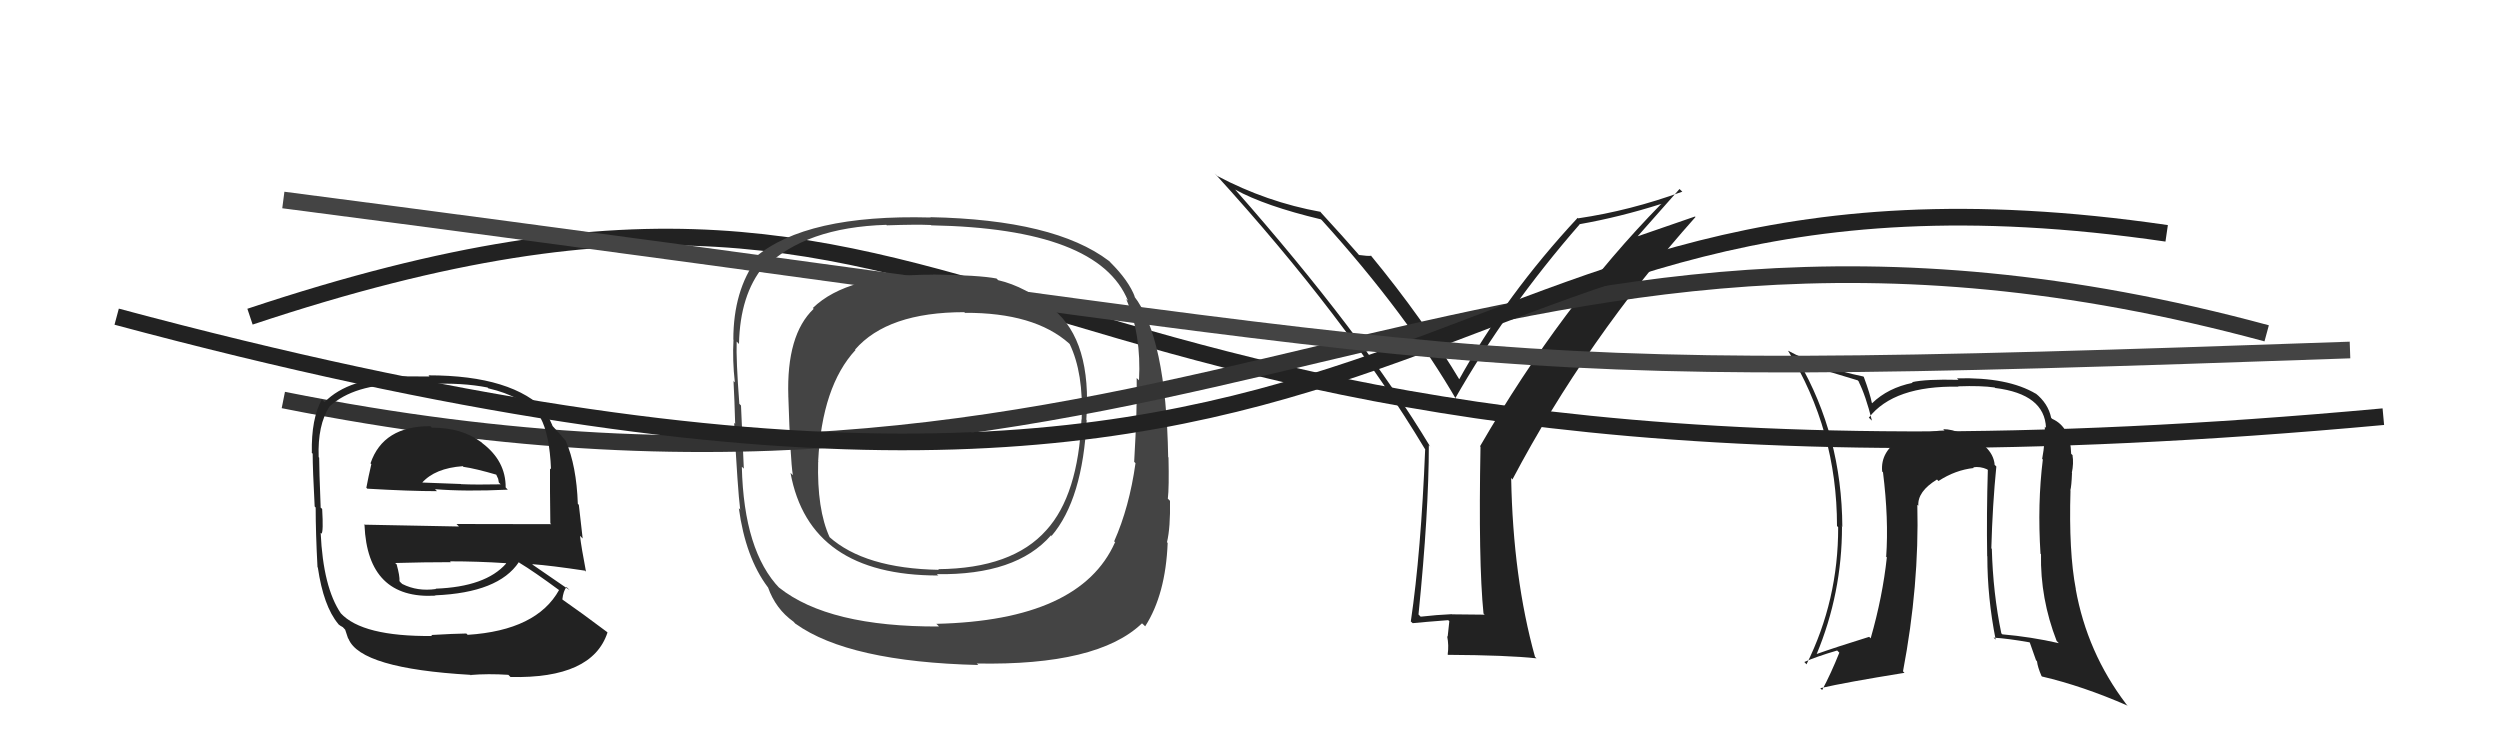
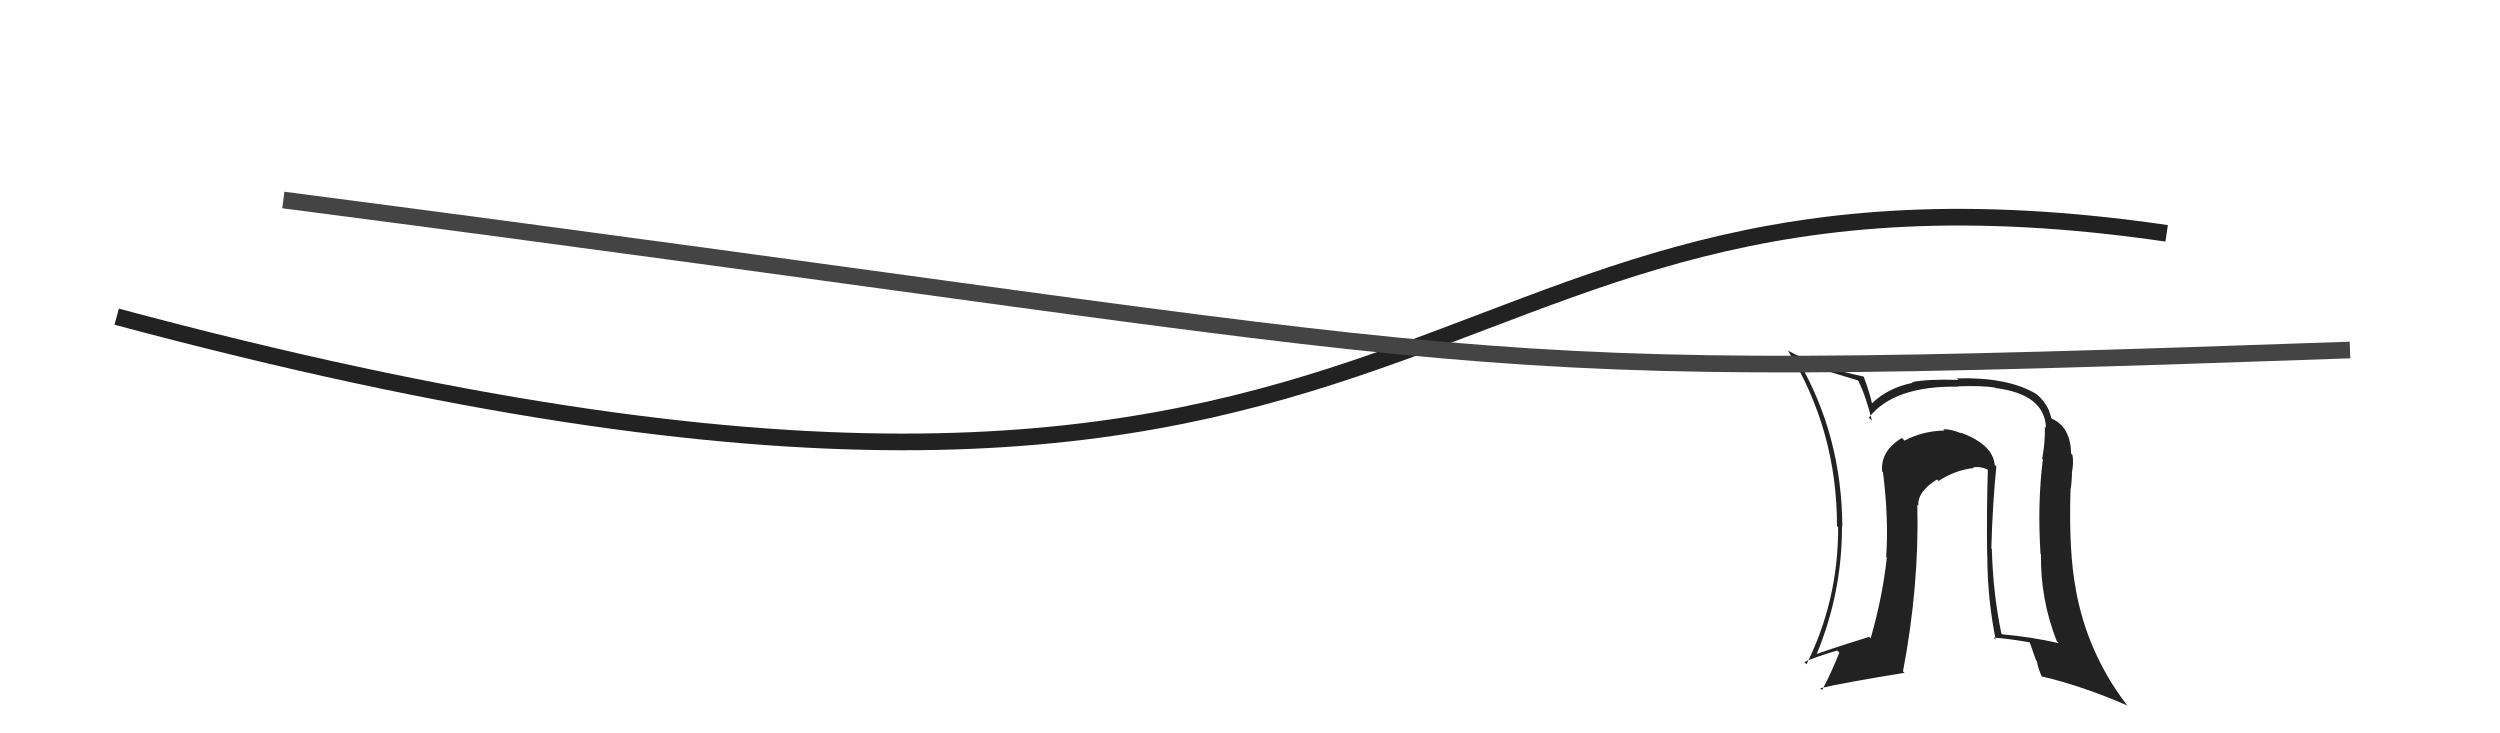
<svg xmlns="http://www.w3.org/2000/svg" width="150" height="44" viewBox="0,0,150,44">
-   <path d="M15 19 C63 3,56 33,143 25" stroke="#222" fill="none" />
-   <path fill="#444" d="M63.14 18.49L63.10 18.46L63.17 18.53Q61.53 17.19 59.89 16.81L59.89 16.81L59.79 16.71Q58.75 16.51 55.97 16.47L56.00 16.50L55.98 16.48Q50.83 16.47 48.77 18.48L48.70 18.41L48.82 18.53Q47.18 20.09 47.30 23.78L47.29 23.78L47.30 23.79Q47.42 27.56 47.57 28.51L47.42 28.36L47.43 28.37Q48.56 34.53 56.29 34.53L56.37 34.60L56.21 34.45Q60.97 34.52 63.06 32.12L63.15 32.21L63.09 32.16Q64.97 29.96 65.20 25.20L65.22 25.22L65.18 25.18Q65.52 20.46 63.20 18.56ZM56.23 37.48L56.20 37.44L56.34 37.59Q49.72 37.62 46.75 35.26L46.69 35.21L46.78 35.30Q44.63 33.07 44.51 28.01L44.54 28.03L44.63 28.12Q44.61 27.61 44.46 24.33L44.42 24.29L44.36 24.23Q44.16 21.56 44.20 20.49L44.19 20.48L44.34 20.64Q44.40 17.69 45.81 15.98L45.82 15.99L45.89 16.05Q48.31 13.64 53.18 13.49L53.31 13.62L53.21 13.52Q54.98 13.46 55.85 13.50L55.89 13.53L55.88 13.52Q65.93 13.71 67.68 18.05L67.65 18.02L67.57 17.94Q68.49 20.08 68.34 22.82L68.35 22.83L68.20 22.68Q68.24 24.44 68.05 27.71L68.02 27.68L68.13 27.79Q67.76 30.43 66.85 32.48L66.94 32.57L66.90 32.54Q64.82 37.23 56.18 37.43ZM68.62 37.49L68.67 37.54L68.71 37.58Q69.94 35.66 70.06 32.57L70.01 32.53L70.02 32.53Q70.23 31.65 70.20 30.05L70.18 30.03L70.07 29.92Q70.15 29.27 70.11 27.44L70.12 27.46L70.09 27.43Q69.97 20.22 68.03 17.75L68.10 17.83L68.10 17.83Q67.73 16.84 66.62 15.74L66.60 15.71L66.53 15.65Q63.27 13.18 55.81 13.03L55.88 13.10L55.82 13.05Q48.36 12.85 45.31 15.44L45.50 15.63L45.41 15.53Q44.00 17.44 44.00 20.38L44.01 20.38L44.01 20.38Q43.94 21.61 44.09 22.94L43.99 22.84L44.01 22.85Q44.07 23.98 44.11 25.43L44.13 25.45L44.05 25.37Q44.26 29.38 44.41 30.56L44.47 30.63L44.33 30.49Q44.73 33.44 46.06 35.22L46.09 35.25L46.08 35.24Q46.54 36.54 47.61 37.30L47.73 37.43L47.74 37.43Q50.93 39.71 58.70 39.90L58.66 39.86L58.60 39.81Q65.86 39.95 68.52 37.40ZM64.98 25.25L64.93 25.20L64.89 25.16Q64.69 29.71 62.78 31.81L62.81 31.83L62.78 31.81Q60.74 34.11 56.29 34.15L56.32 34.17L56.34 34.19Q51.87 34.11 49.74 32.20L49.78 32.25L49.78 32.24Q49.01 30.56 49.09 27.66L49.17 27.75L49.09 27.67Q49.32 23.17 51.33 21.00L51.31 20.98L51.30 20.98Q53.25 18.73 57.86 18.73L57.93 18.81L57.89 18.77Q62.06 18.75 64.15 20.61L64.20 20.67L64.18 20.64Q65.02 22.39 64.90 25.17Z" />
-   <path fill="#222" d="M89.05 36.85L89.08 36.88L87.12 36.86L87.11 36.85Q86.20 36.89 85.24 37.00L85.28 37.04L85.11 36.87Q85.73 30.71 85.73 26.71L85.86 26.85L85.82 26.81Q81.73 20.02 74.08 11.34L74.18 11.44L74.12 11.38Q75.90 12.36 79.25 13.16L79.32 13.22L79.31 13.21Q84.44 18.88 87.45 24.10L87.28 23.93L87.29 23.94Q90.40 18.48 94.78 13.46L94.74 13.41L94.78 13.45Q97.17 13.03 99.69 12.23L99.74 12.29L99.68 12.23Q93.67 18.36 88.80 26.78L88.81 26.78L88.83 26.81Q88.70 33.72 89.01 36.81ZM98.16 14.29L100.77 11.34L100.94 11.50Q97.81 12.64 94.69 13.10L94.61 13.02L94.66 13.07Q90.35 17.70 87.53 22.80L87.61 22.88L87.66 22.93Q85.41 19.16 82.21 15.28L82.30 15.37L82.28 15.35Q82.04 15.37 81.55 15.30L81.49 15.25L81.49 15.24Q80.73 14.36 79.20 12.69L79.26 12.75L79.23 12.71Q76.01 12.13 73.04 10.56L72.99 10.51L72.87 10.39Q80.73 19.01 85.49 26.93L85.41 26.85L85.51 26.95Q85.26 33.14 84.65 37.28L84.63 37.27L84.76 37.39Q85.45 37.32 86.89 37.21L86.96 37.27L86.86 38.20L86.83 38.17Q86.94 38.73 86.86 39.27L86.81 39.22L86.88 39.29Q90.44 39.31 92.19 39.50L92.04 39.35L92.10 39.41Q90.78 34.66 90.67 28.68L90.77 28.79L90.75 28.76Q95.18 20.37 101.73 13.02L101.70 12.99L98.11 14.23Z" />
-   <path d="M17 24 C72 35,88 7,136 20" stroke="#333" fill="none" />
  <path d="M7 19 C89 41,82 7,130 14" stroke="#222" fill="none" />
  <path fill="#222" d="M119.71 27.92L119.64 27.85L119.68 27.88Q119.57 26.67 117.63 25.95L117.64 25.96L117.69 26.01Q117.12 25.75 116.59 25.75L116.70 25.86L116.67 25.83Q115.34 25.86 114.27 26.44L114.13 26.29L114.11 26.28Q112.81 27.07 112.93 28.29L112.83 28.19L112.98 28.34Q113.33 31.16 113.17 33.41L113.09 33.33L113.21 33.44Q112.96 35.79 112.24 38.30L112.26 38.32L112.15 38.21Q110.15 38.83 108.97 39.25L108.89 39.18L108.99 39.27Q110.52 35.60 110.52 31.60L110.43 31.50L110.54 31.61Q110.51 26.14 107.92 21.68L107.99 21.76L108.02 21.78Q109.06 22.10 111.46 22.82L111.63 22.99L111.51 22.88Q111.94 23.72 112.32 25.25L112.33 25.25L112.13 25.06Q113.63 23.13 117.51 23.20L117.41 23.11L117.49 23.18Q118.88 23.13 119.68 23.25L119.75 23.31L119.72 23.28Q122.68 23.65 122.76 25.67L122.69 25.60L122.69 25.60Q122.72 26.51 122.53 27.53L122.70 27.71L122.57 27.57Q122.24 30.22 122.43 33.23L122.43 33.23L122.46 33.25Q122.41 35.91 123.40 38.46L123.51 38.57L123.53 38.59Q121.86 38.21 120.14 38.06L120.13 38.05L120.08 38.00Q119.58 35.59 119.51 32.93L119.55 32.97L119.48 32.90Q119.55 30.31 119.78 27.99ZM119.62 38.26L119.61 38.25L119.63 38.26Q120.47 38.31 121.77 38.54L121.79 38.56L122.16 39.61L122.22 39.68Q122.26 40.03 122.49 40.56L122.61 40.68L122.52 40.59Q124.96 41.16 127.66 42.34L127.57 42.25L127.56 42.23Q125.22 39.14 124.54 35.33L124.50 35.30L124.55 35.35Q124.12 33.12 124.23 29.43L124.38 29.58L124.22 29.42Q124.29 29.18 124.32 28.38L124.38 28.43L124.31 28.37Q124.43 27.80 124.35 27.31L124.40 27.35L124.27 27.23Q124.23 25.62 123.13 25.13L123.07 25.07L123.07 25.07Q122.89 24.20 122.12 23.59L122.13 23.60L122.16 23.63Q120.47 22.62 117.42 22.70L117.51 22.79L117.51 22.79Q115.56 22.74 114.72 22.93L114.69 22.89L114.76 22.97Q113.28 23.27 112.33 24.19L112.43 24.30L112.31 24.17Q112.21 23.65 111.83 22.62L111.79 22.58L111.80 22.59Q109.11 22.03 107.28 21.04L107.20 20.97L107.28 21.04Q110.22 25.81 110.22 31.56L110.27 31.61L110.29 31.63Q110.30 36.02 108.39 39.86L108.40 39.87L108.26 39.72Q108.94 39.41 110.23 39.03L110.29 39.09L110.36 39.16Q109.86 40.41 109.33 41.40L109.26 41.34L109.22 41.29Q110.73 40.94 114.27 40.37L114.31 40.41L114.18 40.28Q115.16 35.13 115.04 30.29L115.09 30.33L115.10 30.35Q115.04 29.49 116.22 28.77L116.17 28.72L116.31 28.86Q117.32 28.20 118.43 28.08L118.33 27.98L118.38 28.04Q118.81 27.97 119.23 28.16L119.27 28.20L119.27 28.20Q119.19 30.82 119.23 33.37L119.10 33.24L119.24 33.38Q119.24 35.86 119.74 38.38Z" />
  <path d="M17 12 C94 22,84 23,141 21" stroke="#444" fill="none" />
-   <path fill="#222" d="M25.94 25.69L25.94 25.69L25.82 25.57Q22.99 25.56 22.23 27.80L22.20 27.77L22.28 27.85Q22.10 28.62 21.98 29.27L22.02 29.30L22.03 29.32Q24.58 29.47 26.22 29.47L26.20 29.45L26.10 29.35Q27.89 29.50 30.47 29.38L30.48 29.39L30.34 29.25Q30.35 27.66 28.94 26.59L28.89 26.54L28.86 26.52Q27.71 25.66 25.92 25.66ZM25.95 38.18L25.92 38.15L25.93 38.16Q21.74 38.20 20.44 36.79L20.33 36.67L20.45 36.80Q19.39 35.24 19.24 31.97L19.26 31.99L19.29 32.02Q19.41 31.91 19.33 30.54L19.17 30.38L19.24 30.44Q19.15 28.19 19.15 27.46L19.01 27.32L19.12 27.43Q19.05 25.50 19.77 24.39L19.86 24.48L19.77 24.39Q21.24 23.04 24.21 23.04L24.22 23.06L25.85 23.12L25.77 23.04Q27.73 22.95 29.25 23.25L29.35 23.34L29.30 23.30Q31.38 23.78 32.37 25.00L32.29 24.92L32.42 25.05Q32.98 26.07 33.06 28.16L33.02 28.12L33.00 28.11Q32.99 29.23 33.02 31.40L33.19 31.57L33.07 31.45Q30.17 31.44 27.39 31.44L27.54 31.59L21.83 31.48L21.87 31.51Q22.06 35.97 26.13 35.74L26.07 35.68L26.12 35.72Q29.91 35.56 31.13 33.73L31.18 33.78L31.17 33.77Q32.02 34.28 33.62 35.46L33.55 35.39L33.55 35.39Q32.21 37.82 28.06 38.09L28.01 38.04L27.98 38.01Q27.24 38.02 25.87 38.10ZM28.32 40.59L28.32 40.59L28.22 40.50Q29.28 40.41 30.50 40.49L30.55 40.54L30.63 40.62Q35.54 40.73 36.45 37.95L36.54 38.04L36.41 37.91Q34.88 36.76 33.77 35.99L33.72 35.94L33.74 35.97Q33.80 35.45 33.99 35.22L34.06 35.29L34.18 35.41Q33.34 34.84 31.97 33.89L31.92 33.83L31.94 33.85Q33.04 33.93 35.10 34.24L35.08 34.22L35.16 34.30Q34.88 32.84 34.80 32.15L34.96 32.31L34.73 30.29L34.67 30.23Q34.59 27.95 33.95 26.46L33.88 26.39L33.96 26.47Q33.65 26.09 33.08 25.48L33.10 25.50L33.16 25.56Q33.01 25.26 32.78 24.68L32.73 24.63L32.80 24.71Q30.77 22.52 25.71 22.52L25.77 22.59L24.09 22.58L24.11 22.60Q20.92 22.65 19.47 24.13L19.31 23.97L19.31 23.97Q18.67 25.12 18.71 27.17L18.67 27.14L18.76 27.22Q18.76 28.14 18.88 30.39L18.91 30.42L18.94 30.45Q18.94 31.97 19.05 34.03L19.21 34.19L19.07 34.05Q19.41 36.37 20.29 37.43L20.33 37.48L20.35 37.49Q20.37 37.52 20.57 37.63L20.71 37.78L20.88 38.29L20.91 38.33Q21.63 40.11 28.22 40.49ZM26.06 35.25L26.05 35.24L26.16 35.34Q25.05 35.50 24.14 35.04L24.05 34.96L23.97 34.87Q23.99 34.55 23.80 33.87L23.91 33.97L23.71 33.78Q25.45 33.73 27.05 33.73L27.17 33.85L27.00 33.68Q28.68 33.68 30.35 33.79L30.40 33.84L30.37 33.81Q29.14 35.21 26.14 35.32ZM27.82 28.03L27.70 27.91L27.80 28.01Q28.52 28.11 29.85 28.50L29.72 28.36L29.89 28.73L29.93 28.95L30.04 29.06Q28.58 29.09 27.67 29.05L27.57 28.96L27.66 29.04Q25.32 28.95 25.28 28.95L25.25 28.92L25.31 28.98Q26.09 28.09 27.77 27.97Z" />
</svg>